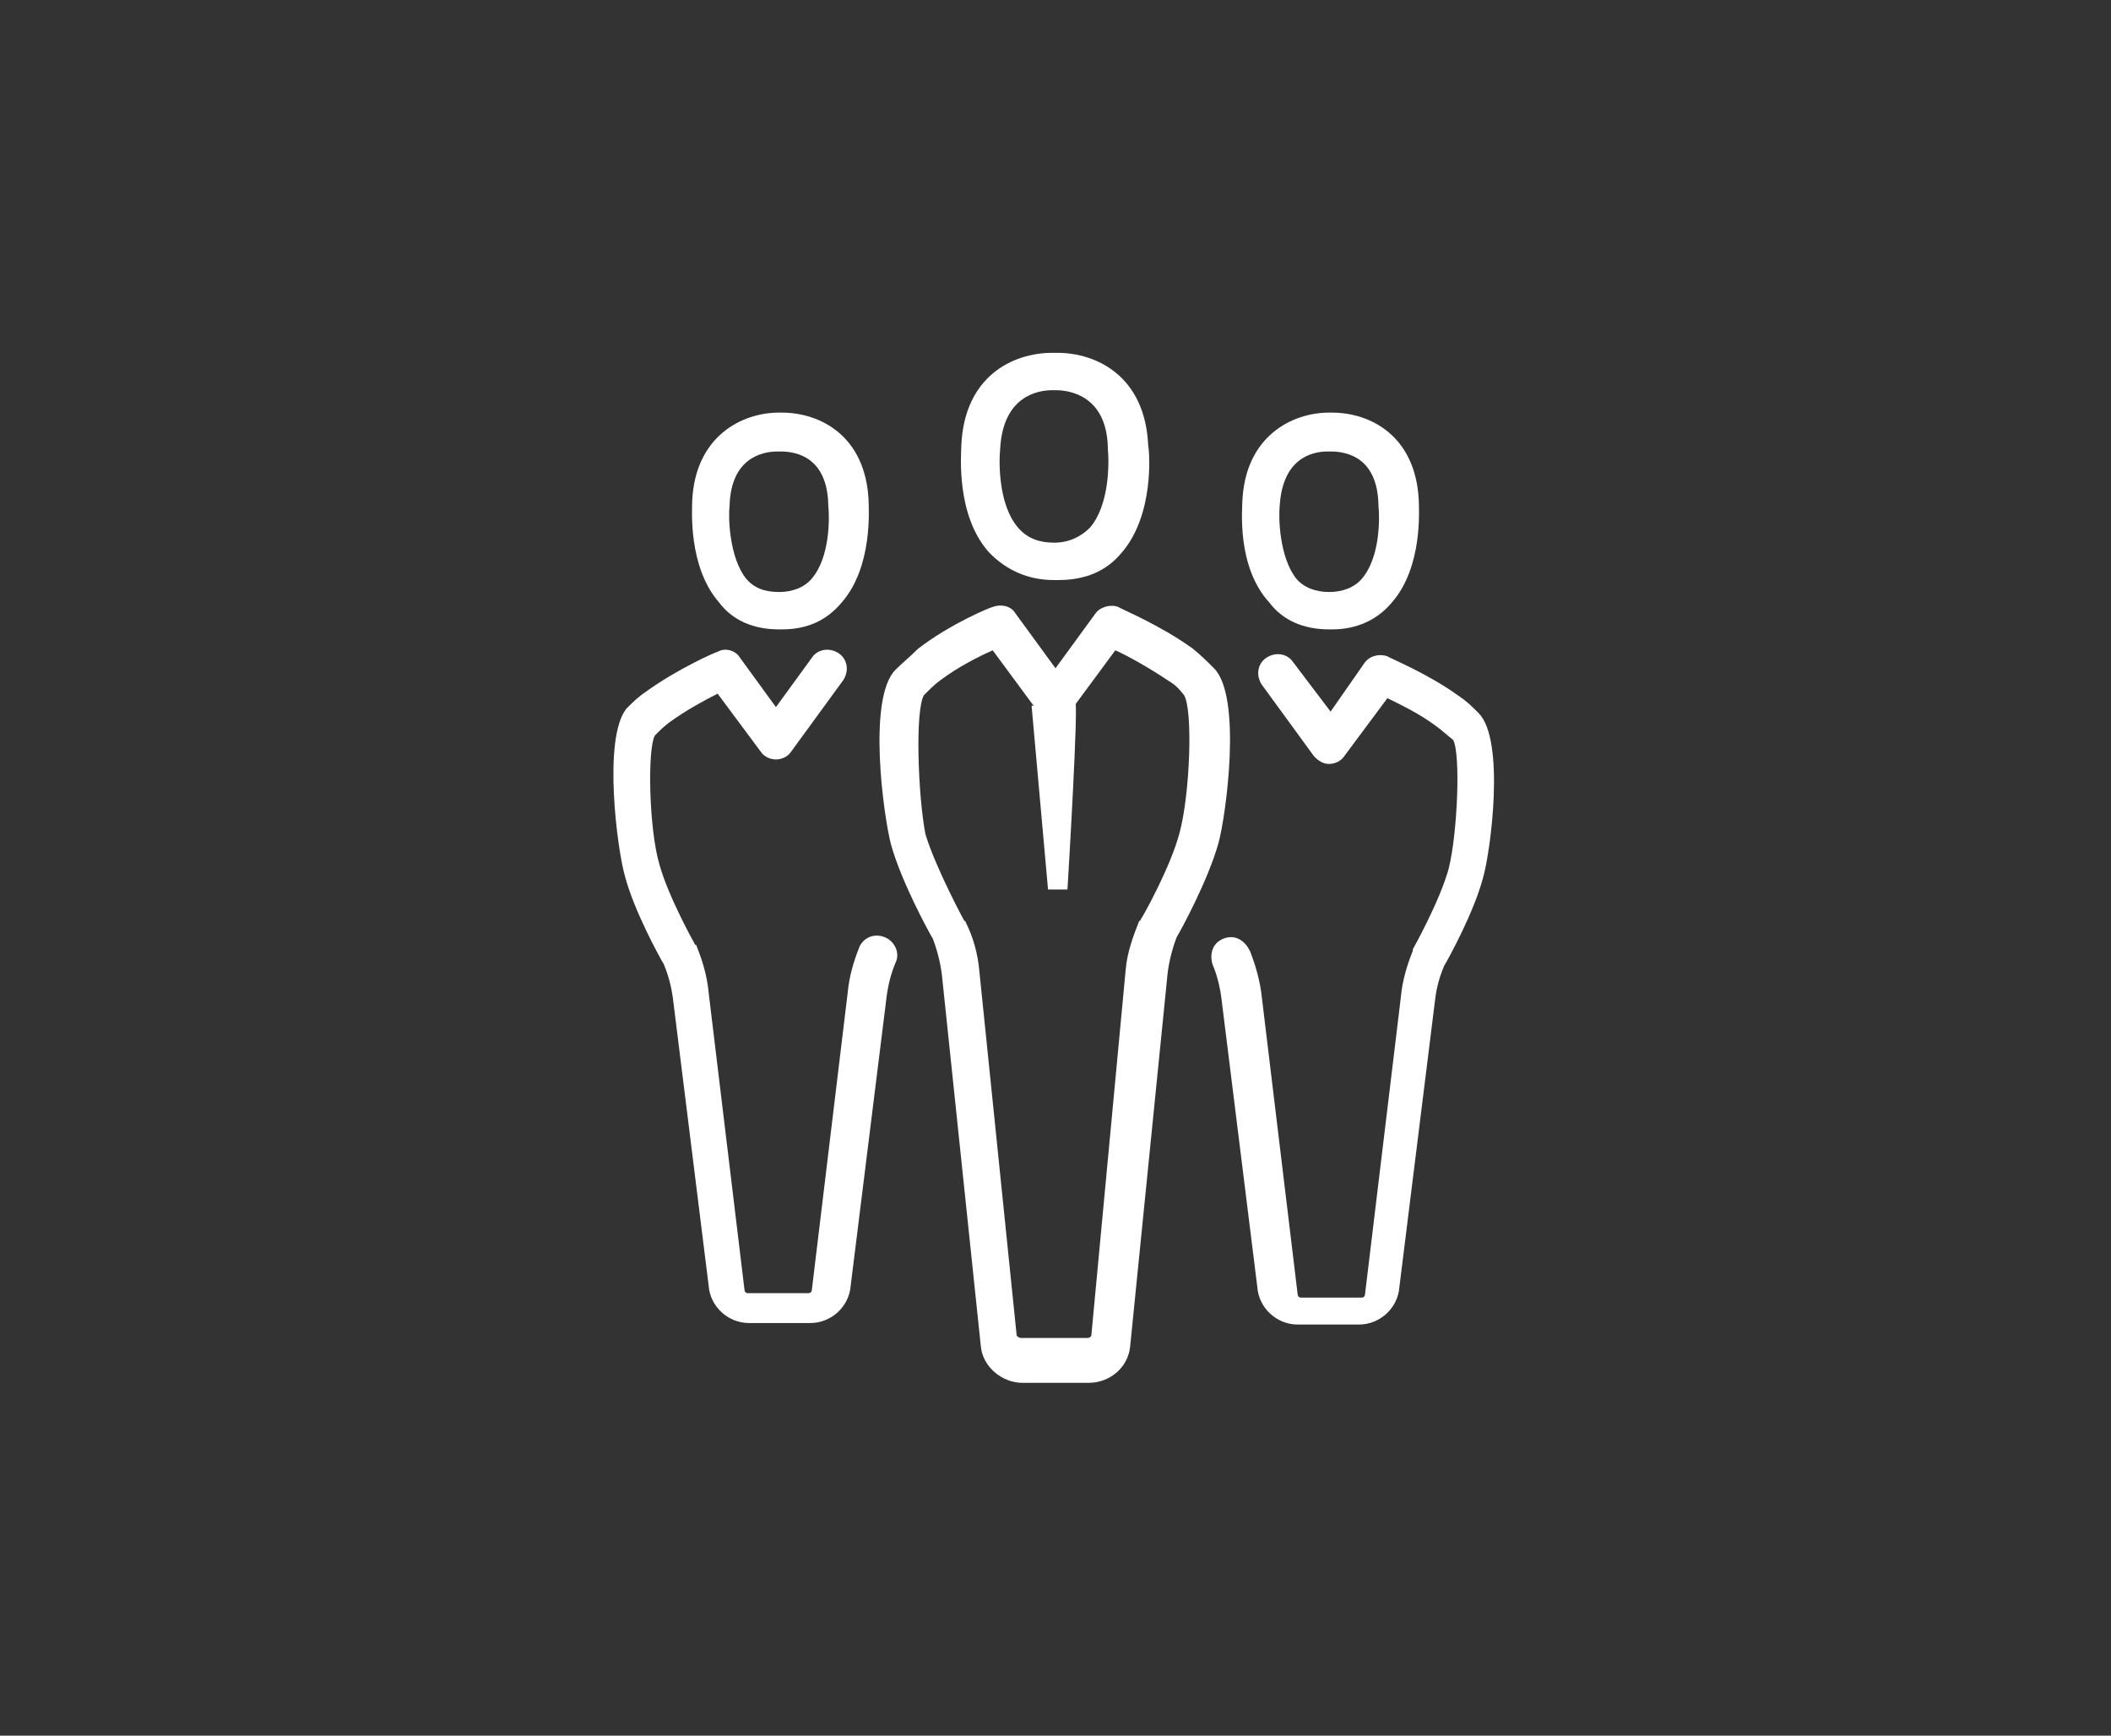
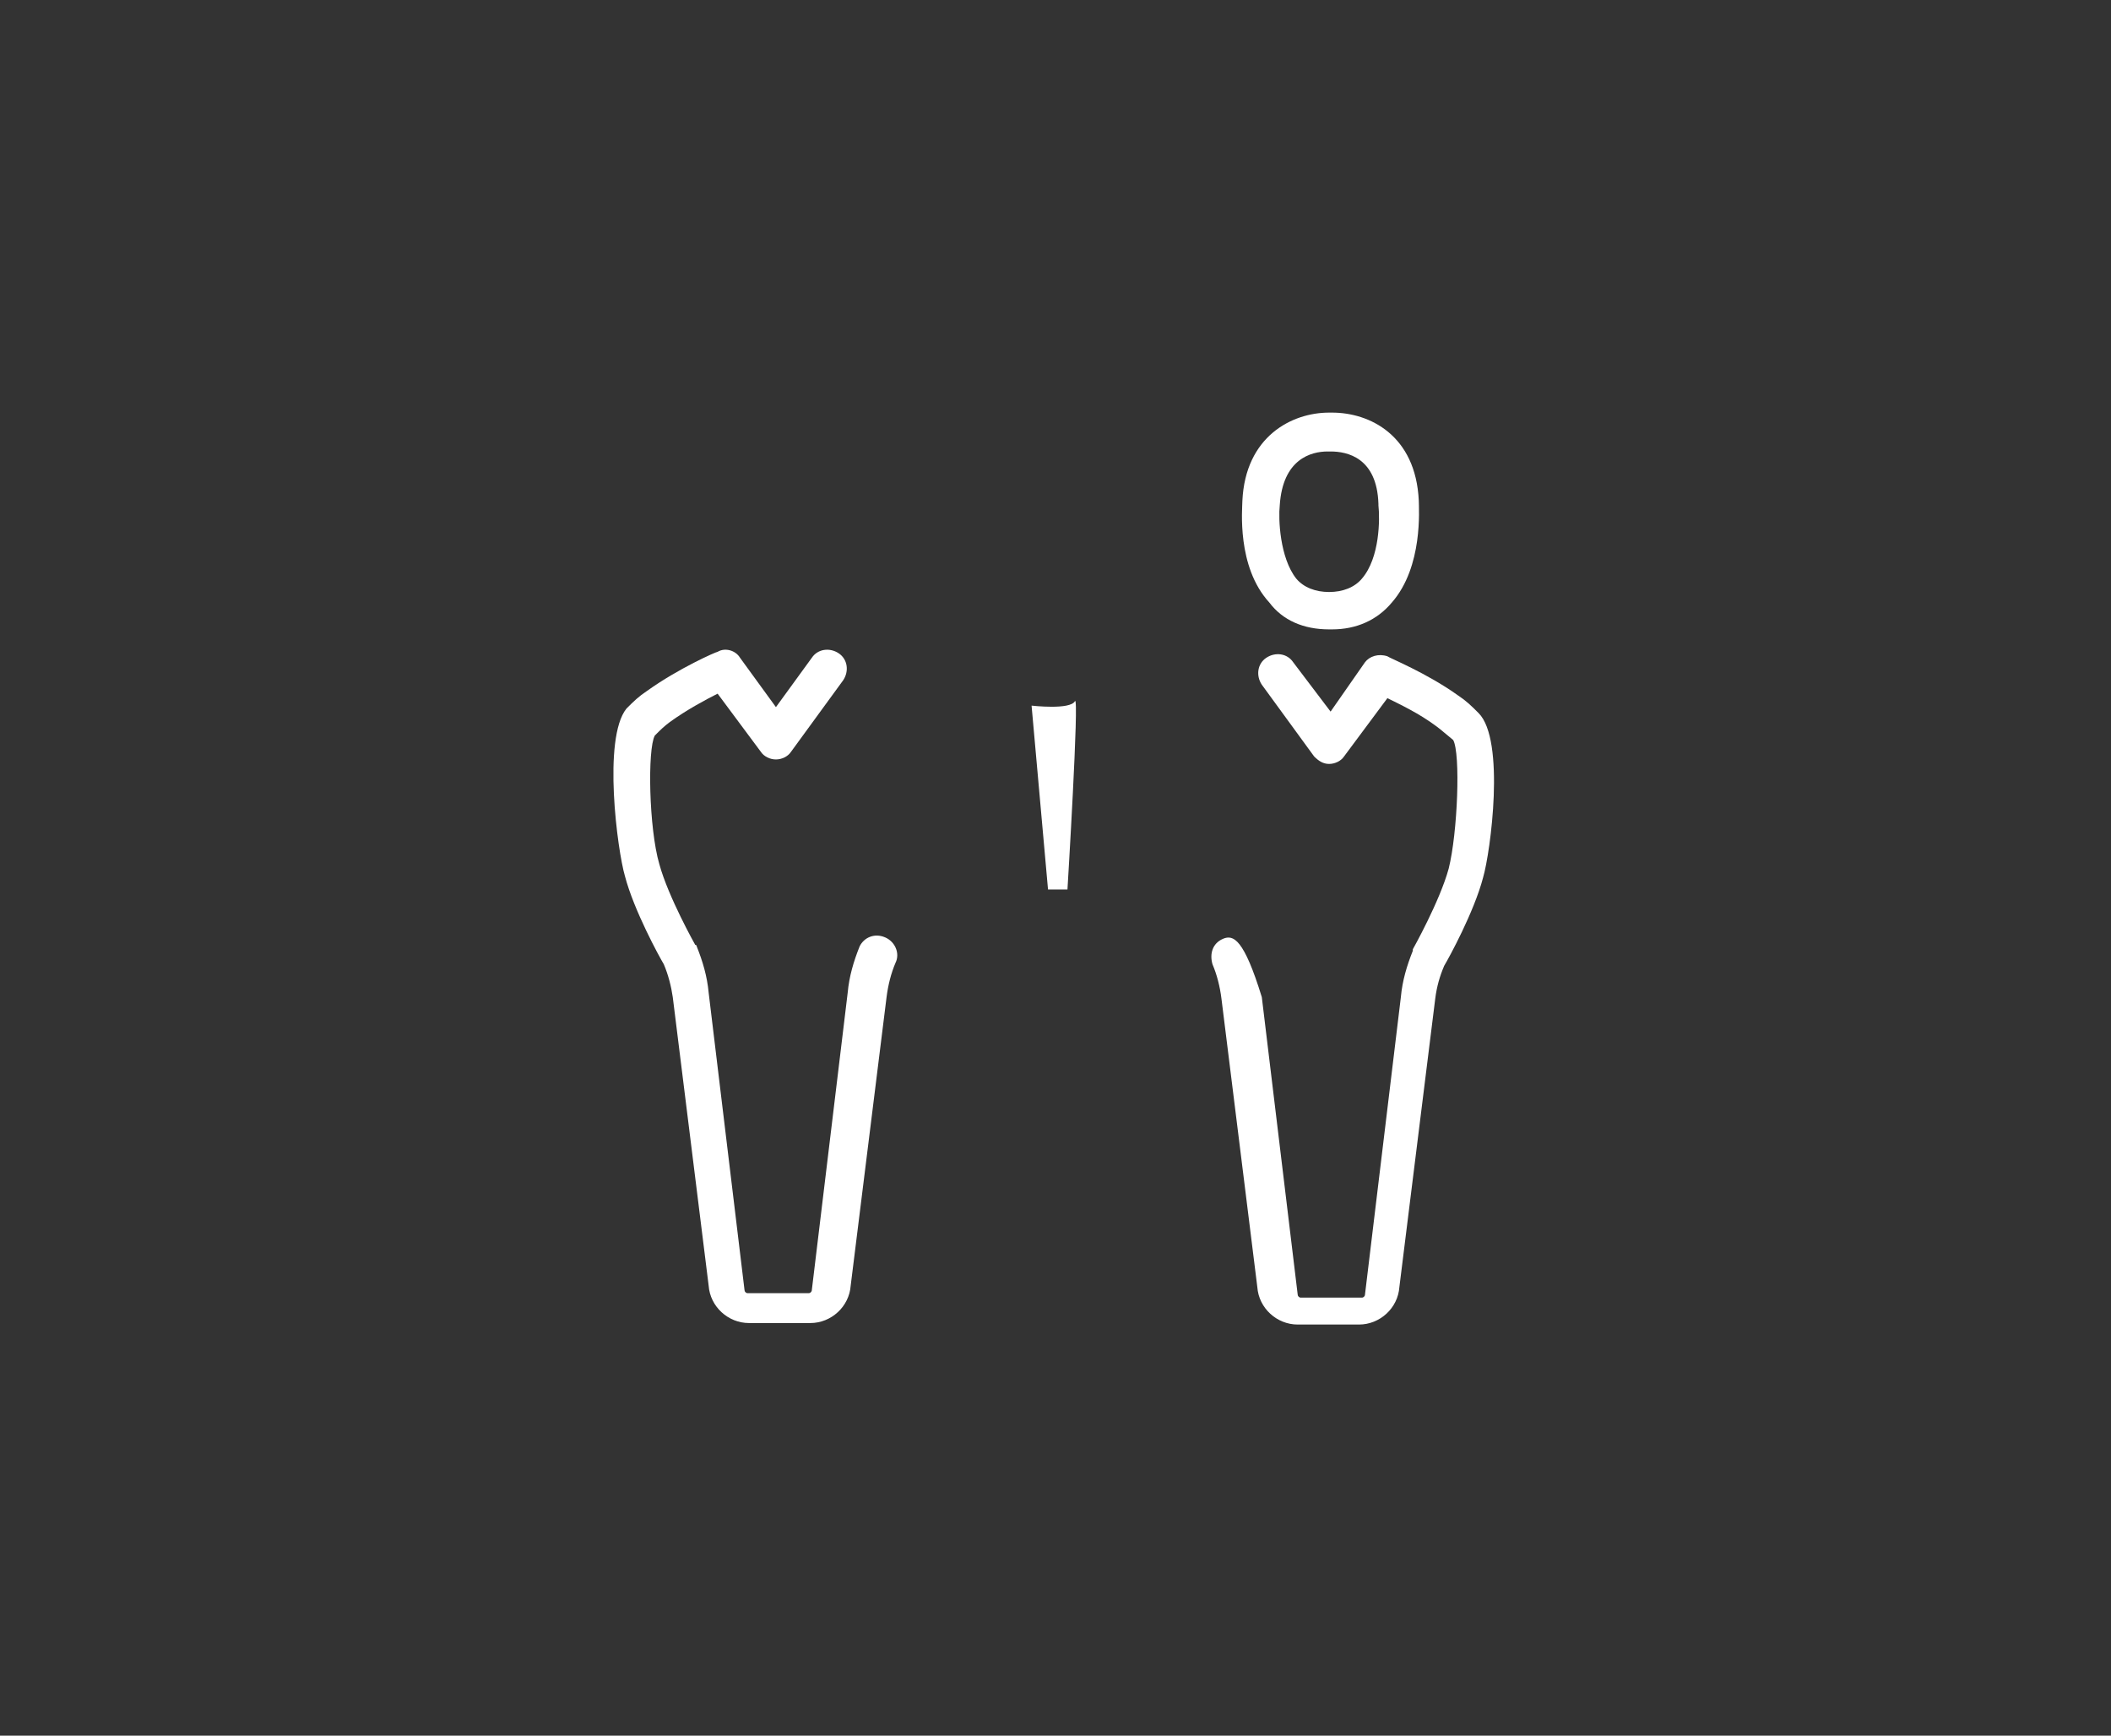
<svg xmlns="http://www.w3.org/2000/svg" version="1.1" id="Layer_1" x="0px" y="0px" viewBox="0 0 141.2 116.1" style="enable-background:new 0 0 141.2 116.1;" xml:space="preserve">
  <rect x="0" y="0" width="141.2" height="116.1" fill="#333333" stroke="none" />
  <style type="text/css">
	.st0{fill-rule:evenodd;clip-rule:evenodd;fill:#FFFFFF;}
</style>
  <g>
    <path class="st0" d="M41.8,58.6c0.6,2.3,2.3,5.4,2.6,5.9c0.3,0.7,0.5,1.5,0.6,2.2l2.4,19.3c0.1,1.4,1.3,2.5,2.7,2.5h4.1   c1.4,0,2.6-1.1,2.7-2.5l2.4-19.3c0.1-0.8,0.3-1.6,0.6-2.3c0.3-0.6,0-1.4-0.7-1.7c-0.7-0.3-1.4,0-1.7,0.6c-0.4,1-0.7,2-0.8,3.1   l-2.4,19.9c0,0.1-0.1,0.2-0.2,0.2h-4.1c-0.1,0-0.2-0.1-0.2-0.2l-2.4-19.9c-0.1-1.1-0.4-2.1-0.8-3.1c0,0,0-0.1-0.1-0.1   c0,0-1.8-3.2-2.4-5.4c-0.7-2.4-0.8-7.7-0.3-8.6c0.4-0.4,0.6-0.6,1-0.9c1.1-0.8,2.4-1.5,3.2-1.9l2.9,3.9c0.2,0.3,0.6,0.5,1,0.5   c0.4,0,0.8-0.2,1-0.5l3.5-4.8c0.4-0.6,0.3-1.4-0.3-1.8c-0.6-0.4-1.4-0.3-1.8,0.3l-2.4,3.3l-2.4-3.3c-0.3-0.5-1-0.7-1.5-0.4   c-0.1,0-2.6,1.1-4.7,2.6c-0.6,0.4-0.9,0.7-1.4,1.2C40.3,49.4,41.3,56.9,41.8,58.6z" />
-     <path class="st0" d="M48.8,33.8L48.8,33.8c0.1-3.1,2.1-3.6,3.2-3.6h0.2c1.1,0,3.1,0.4,3.2,3.5v0.1c0.1,0.9,0.1,3.5-1.1,4.9   c-0.5,0.6-1.3,0.9-2.2,0.9h0c-1,0-1.7-0.3-2.2-0.9C48.8,37.3,48.7,34.7,48.8,33.8z M52.1,42.1h0.2c1.7,0,3-0.6,4-1.8   c2.1-2.4,1.8-6.3,1.8-6.8c-0.2-4.4-3.3-5.9-5.8-5.9h-0.2c-2.5,0-5.6,1.6-5.8,5.9c0,0.5-0.3,4.4,1.8,6.8   C49,41.5,50.4,42.1,52.1,42.1z" />
-     <path class="st0" d="M81.8,62.8c-0.7,0.3-0.9,1-0.7,1.7c0.3,0.7,0.5,1.5,0.6,2.3l2.4,19.3c0.1,1.4,1.3,2.5,2.7,2.5h4.1   c1.4,0,2.6-1.1,2.7-2.5l2.4-19.3c0.1-0.8,0.3-1.5,0.6-2.2c0.3-0.5,2-3.6,2.6-5.9c0.5-1.7,1.5-9.2-0.3-11c-0.5-0.5-0.8-0.8-1.4-1.2   c-2.1-1.5-4.6-2.5-4.7-2.6c-0.6-0.2-1.2,0-1.5,0.4L89,47.6l-2.5-3.3c-0.4-0.6-1.2-0.7-1.8-0.3c-0.6,0.4-0.7,1.2-0.3,1.8l3.5,4.8   c0.3,0.3,0.6,0.5,1,0.5c0.4,0,0.8-0.2,1-0.5l2.9-3.9c0.8,0.4,2.1,1,3.3,1.9c0.4,0.3,0.6,0.5,1.1,0.9c0.5,0.9,0.3,6.2-0.3,8.6   c-0.6,2.2-2.4,5.4-2.4,5.4c0,0,0,0.1,0,0.1c-0.4,1-0.7,2-0.8,3.1l-2.4,19.9c0,0.1-0.1,0.2-0.2,0.2h-4.1c-0.1,0-0.2-0.1-0.2-0.2   l-2.4-19.9c-0.1-1-0.4-2.1-0.8-3.1C83.2,62.8,82.5,62.5,81.8,62.8z" />
+     <path class="st0" d="M81.8,62.8c-0.7,0.3-0.9,1-0.7,1.7c0.3,0.7,0.5,1.5,0.6,2.3l2.4,19.3c0.1,1.4,1.3,2.5,2.7,2.5h4.1   c1.4,0,2.6-1.1,2.7-2.5l2.4-19.3c0.1-0.8,0.3-1.5,0.6-2.2c0.3-0.5,2-3.6,2.6-5.9c0.5-1.7,1.5-9.2-0.3-11c-0.5-0.5-0.8-0.8-1.4-1.2   c-2.1-1.5-4.6-2.5-4.7-2.6c-0.6-0.2-1.2,0-1.5,0.4L89,47.6l-2.5-3.3c-0.4-0.6-1.2-0.7-1.8-0.3c-0.6,0.4-0.7,1.2-0.3,1.8l3.5,4.8   c0.3,0.3,0.6,0.5,1,0.5c0.4,0,0.8-0.2,1-0.5l2.9-3.9c0.8,0.4,2.1,1,3.3,1.9c0.4,0.3,0.6,0.5,1.1,0.9c0.5,0.9,0.3,6.2-0.3,8.6   c-0.6,2.2-2.4,5.4-2.4,5.4c0,0,0,0.1,0,0.1c-0.4,1-0.7,2-0.8,3.1l-2.4,19.9c0,0.1-0.1,0.2-0.2,0.2h-4.1c-0.1,0-0.2-0.1-0.2-0.2   l-2.4-19.9C83.2,62.8,82.5,62.5,81.8,62.8z" />
    <path class="st0" d="M85.6,33.8L85.6,33.8c0.2-3.1,2.1-3.6,3.2-3.6h0.2c1.1,0,3.1,0.4,3.2,3.5v0.1c0.1,0.9,0.1,3.5-1.1,4.9   c-0.5,0.6-1.3,0.9-2.2,0.9h0c-0.9,0-1.7-0.3-2.2-0.9C85.6,37.3,85.5,34.7,85.6,33.8z M88.9,42.1h0.2c1.6,0,3-0.6,4-1.8   c2.1-2.4,1.8-6.3,1.8-6.8c-0.2-4.4-3.3-5.9-5.8-5.9h-0.2c-2.5,0-5.6,1.6-5.8,5.9c0,0.5-0.4,4.4,1.8,6.8   C85.8,41.5,87.2,42.1,88.9,42.1z" />
-     <path class="st0" d="M61.8,46.5c0.5-0.5,0.7-0.7,1.1-1c1.2-0.9,2.6-1.6,3.5-2l3.1,4.2c0.2,0.3,0.6,0.5,1,0.5c0.4,0,0.8-0.2,1-0.5   l3.1-4.2c0.9,0.4,2.3,1.2,3.5,2c0.5,0.3,0.7,0.5,1.1,1c0.6,1,0.4,6.6-0.3,9.2c-0.6,2.3-2.5,5.7-2.6,5.8c0,0,0,0.1-0.1,0.1   c-0.4,1-0.8,2.1-0.9,3.2L73,89.3c0,0.1-0.1,0.2-0.3,0.2h-4.4c-0.1,0-0.3-0.1-0.3-0.2l-2.5-24.4c-0.1-1.1-0.4-2.2-0.9-3.2   c0,0,0-0.1-0.1-0.1c0,0-1.9-3.5-2.6-5.8C61.4,53.2,61.2,47.5,61.8,46.5z M59.9,44.8c-1.9,1.9-0.8,9.8-0.3,11.7   c0.7,2.5,2.5,5.8,2.8,6.3c0.3,0.8,0.5,1.6,0.6,2.4L65.6,90c0.1,1.4,1.4,2.5,2.8,2.5h4.4c1.5,0,2.7-1.1,2.8-2.5l2.5-24.9   c0.1-0.8,0.3-1.6,0.6-2.4c0.3-0.5,2.1-3.8,2.8-6.3c0.5-1.8,1.6-9.8-0.3-11.7c-0.5-0.5-0.8-0.8-1.4-1.3c-2.2-1.6-4.9-2.7-5-2.8   c-0.5-0.2-1.2,0-1.5,0.4l-2.7,3.7l-2.7-3.7c-0.3-0.5-1-0.6-1.5-0.4c-0.1,0-2.8,1.1-5,2.8C60.8,44,60.4,44.3,59.9,44.8z" />
-     <path class="st0" d="M66.9,30L66.9,30c0.2-3.5,2.5-3.9,3.5-3.9h0.2c1,0,3.4,0.4,3.5,3.8V30c0.1,1,0.1,3.8-1.2,5.3   c-0.6,0.6-1.4,1-2.4,1h0c-1,0-1.8-0.3-2.4-1C66.8,33.8,66.8,31,66.9,30z M70.5,38.8h0.3c1.8,0,3.2-0.6,4.2-1.8   c2.2-2.5,1.9-6.7,1.8-7.2c-0.2-4.6-3.4-6.2-6.1-6.2h-0.3c-2.7,0-5.9,1.6-6.1,6.2c0,0.5-0.4,4.7,1.9,7.2   C67.3,38.1,68.7,38.8,70.5,38.8z" />
    <path class="st0" d="M69,47.2l1.1,12.3h1.3c0,0,0.8-13.1,0.5-12.6C71.6,47.5,69,47.2,69,47.2z" />
  </g>
</svg>